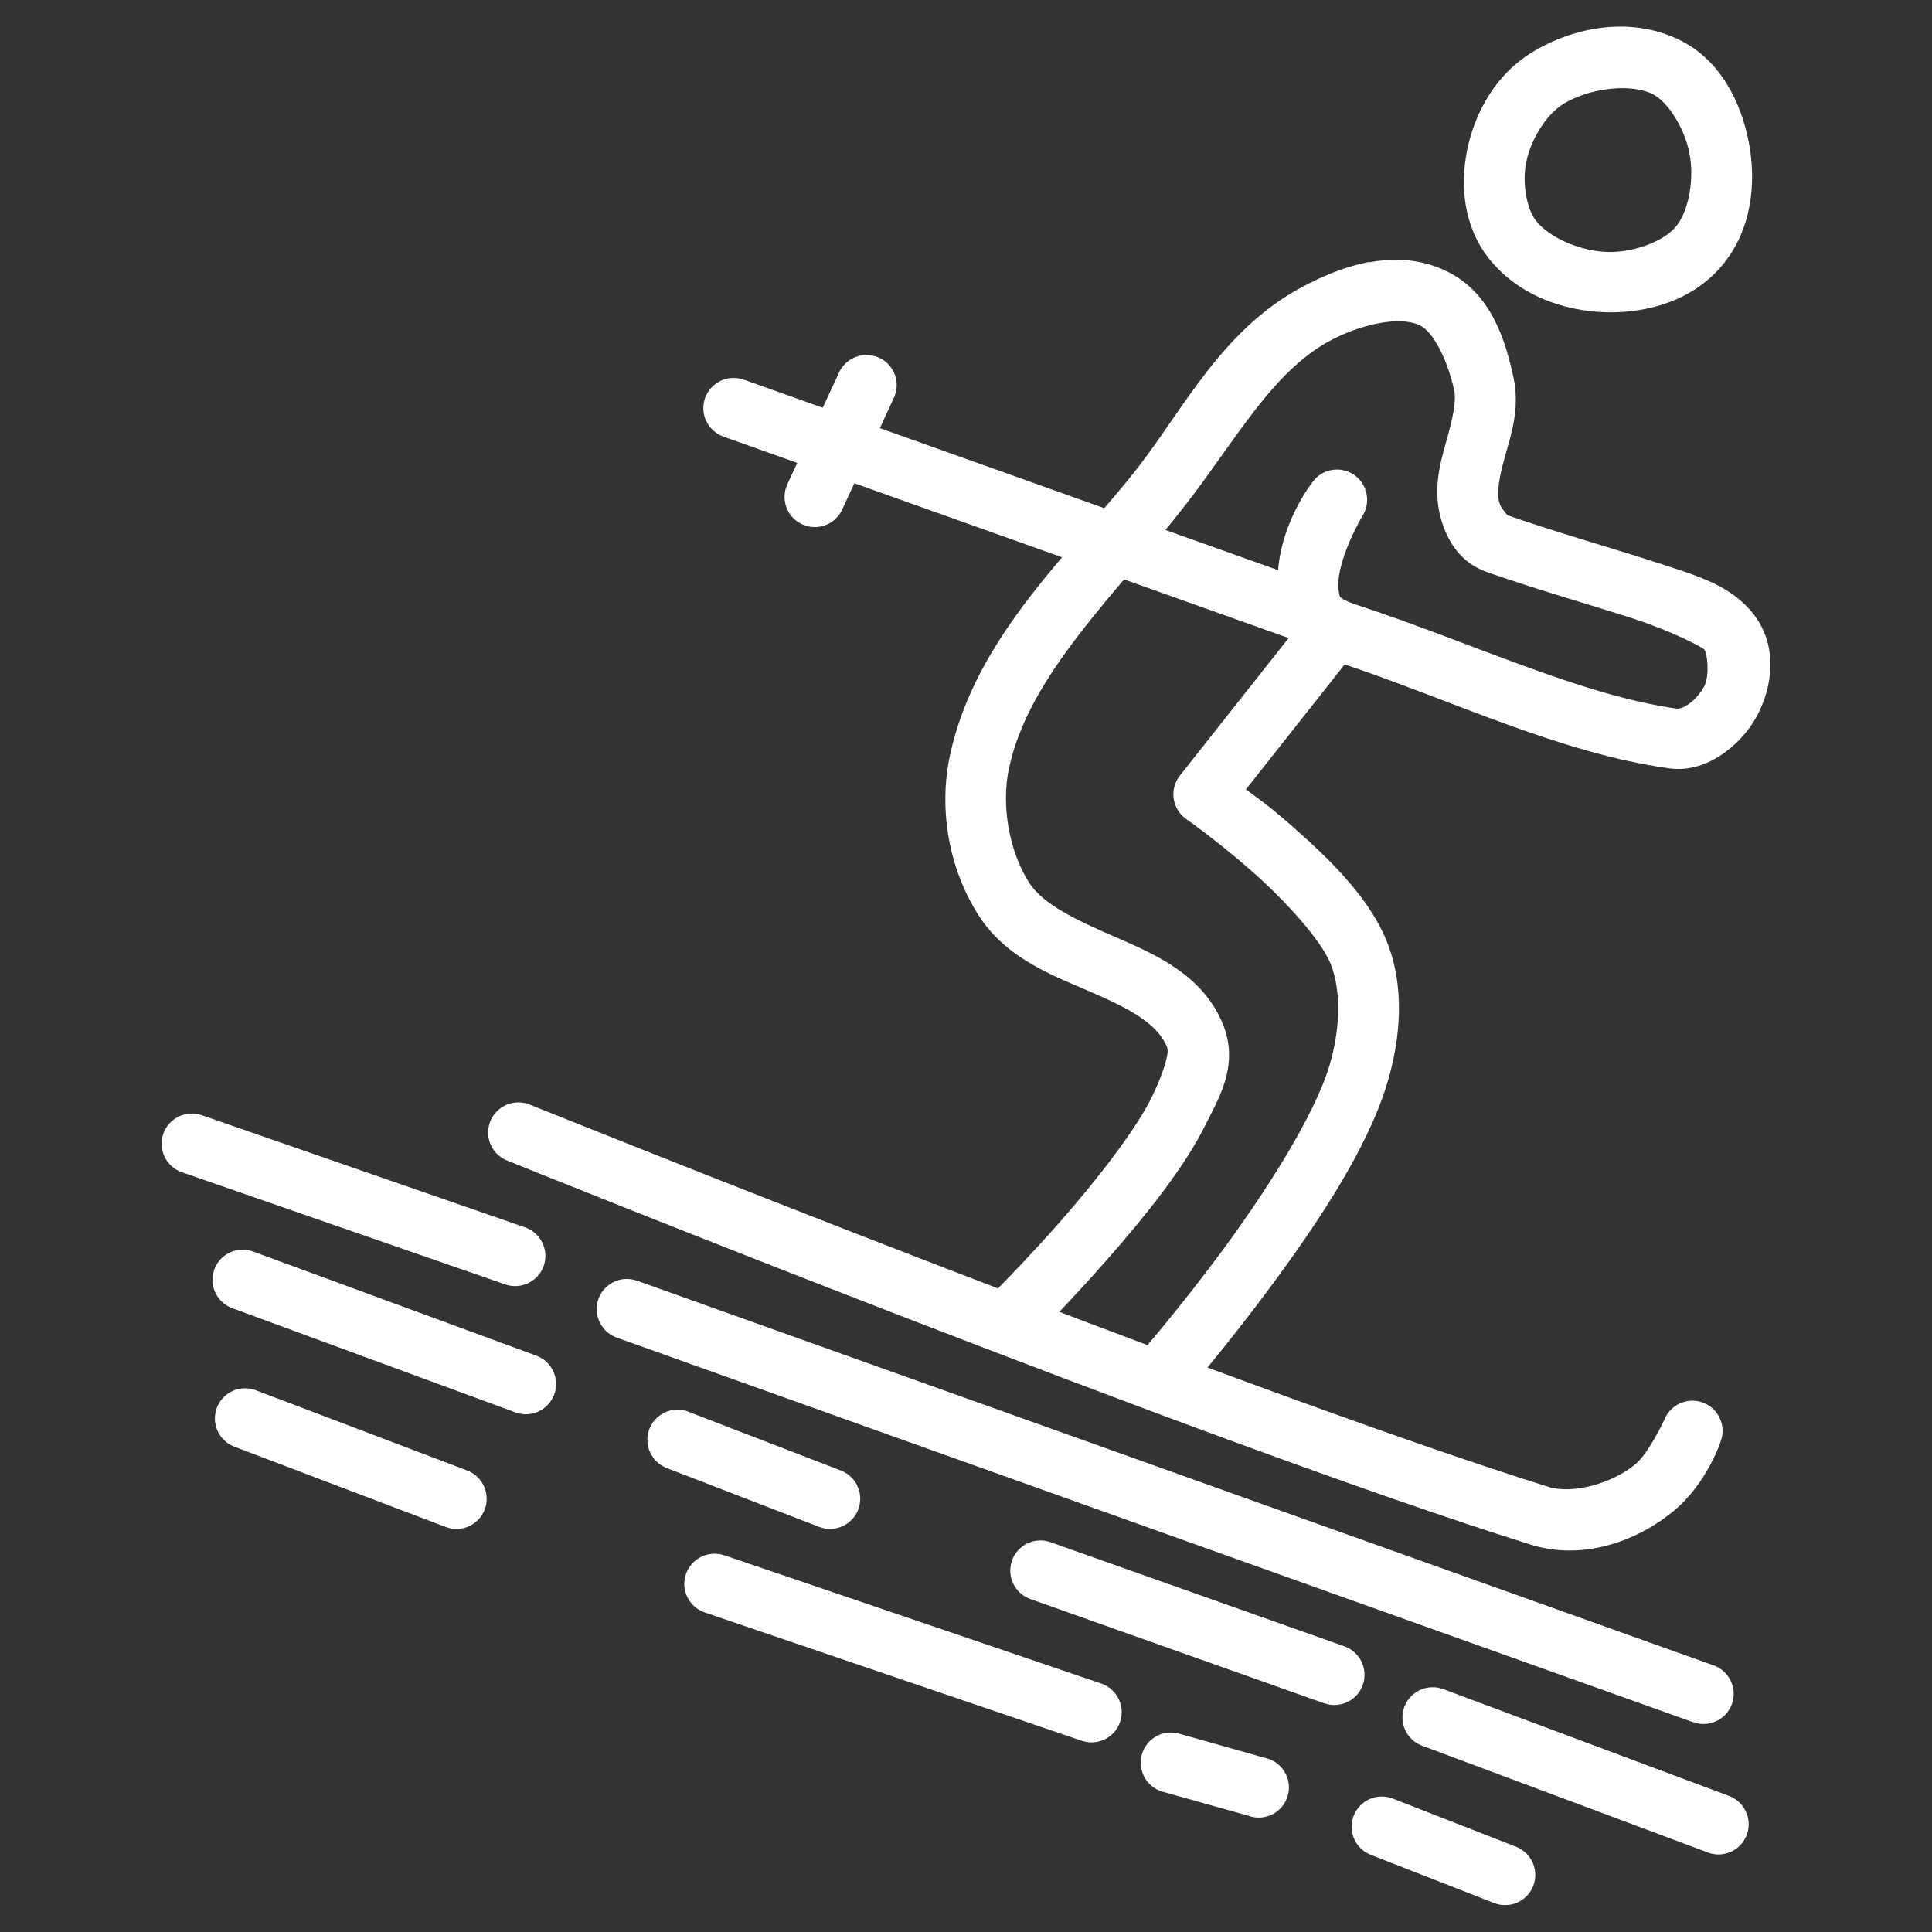
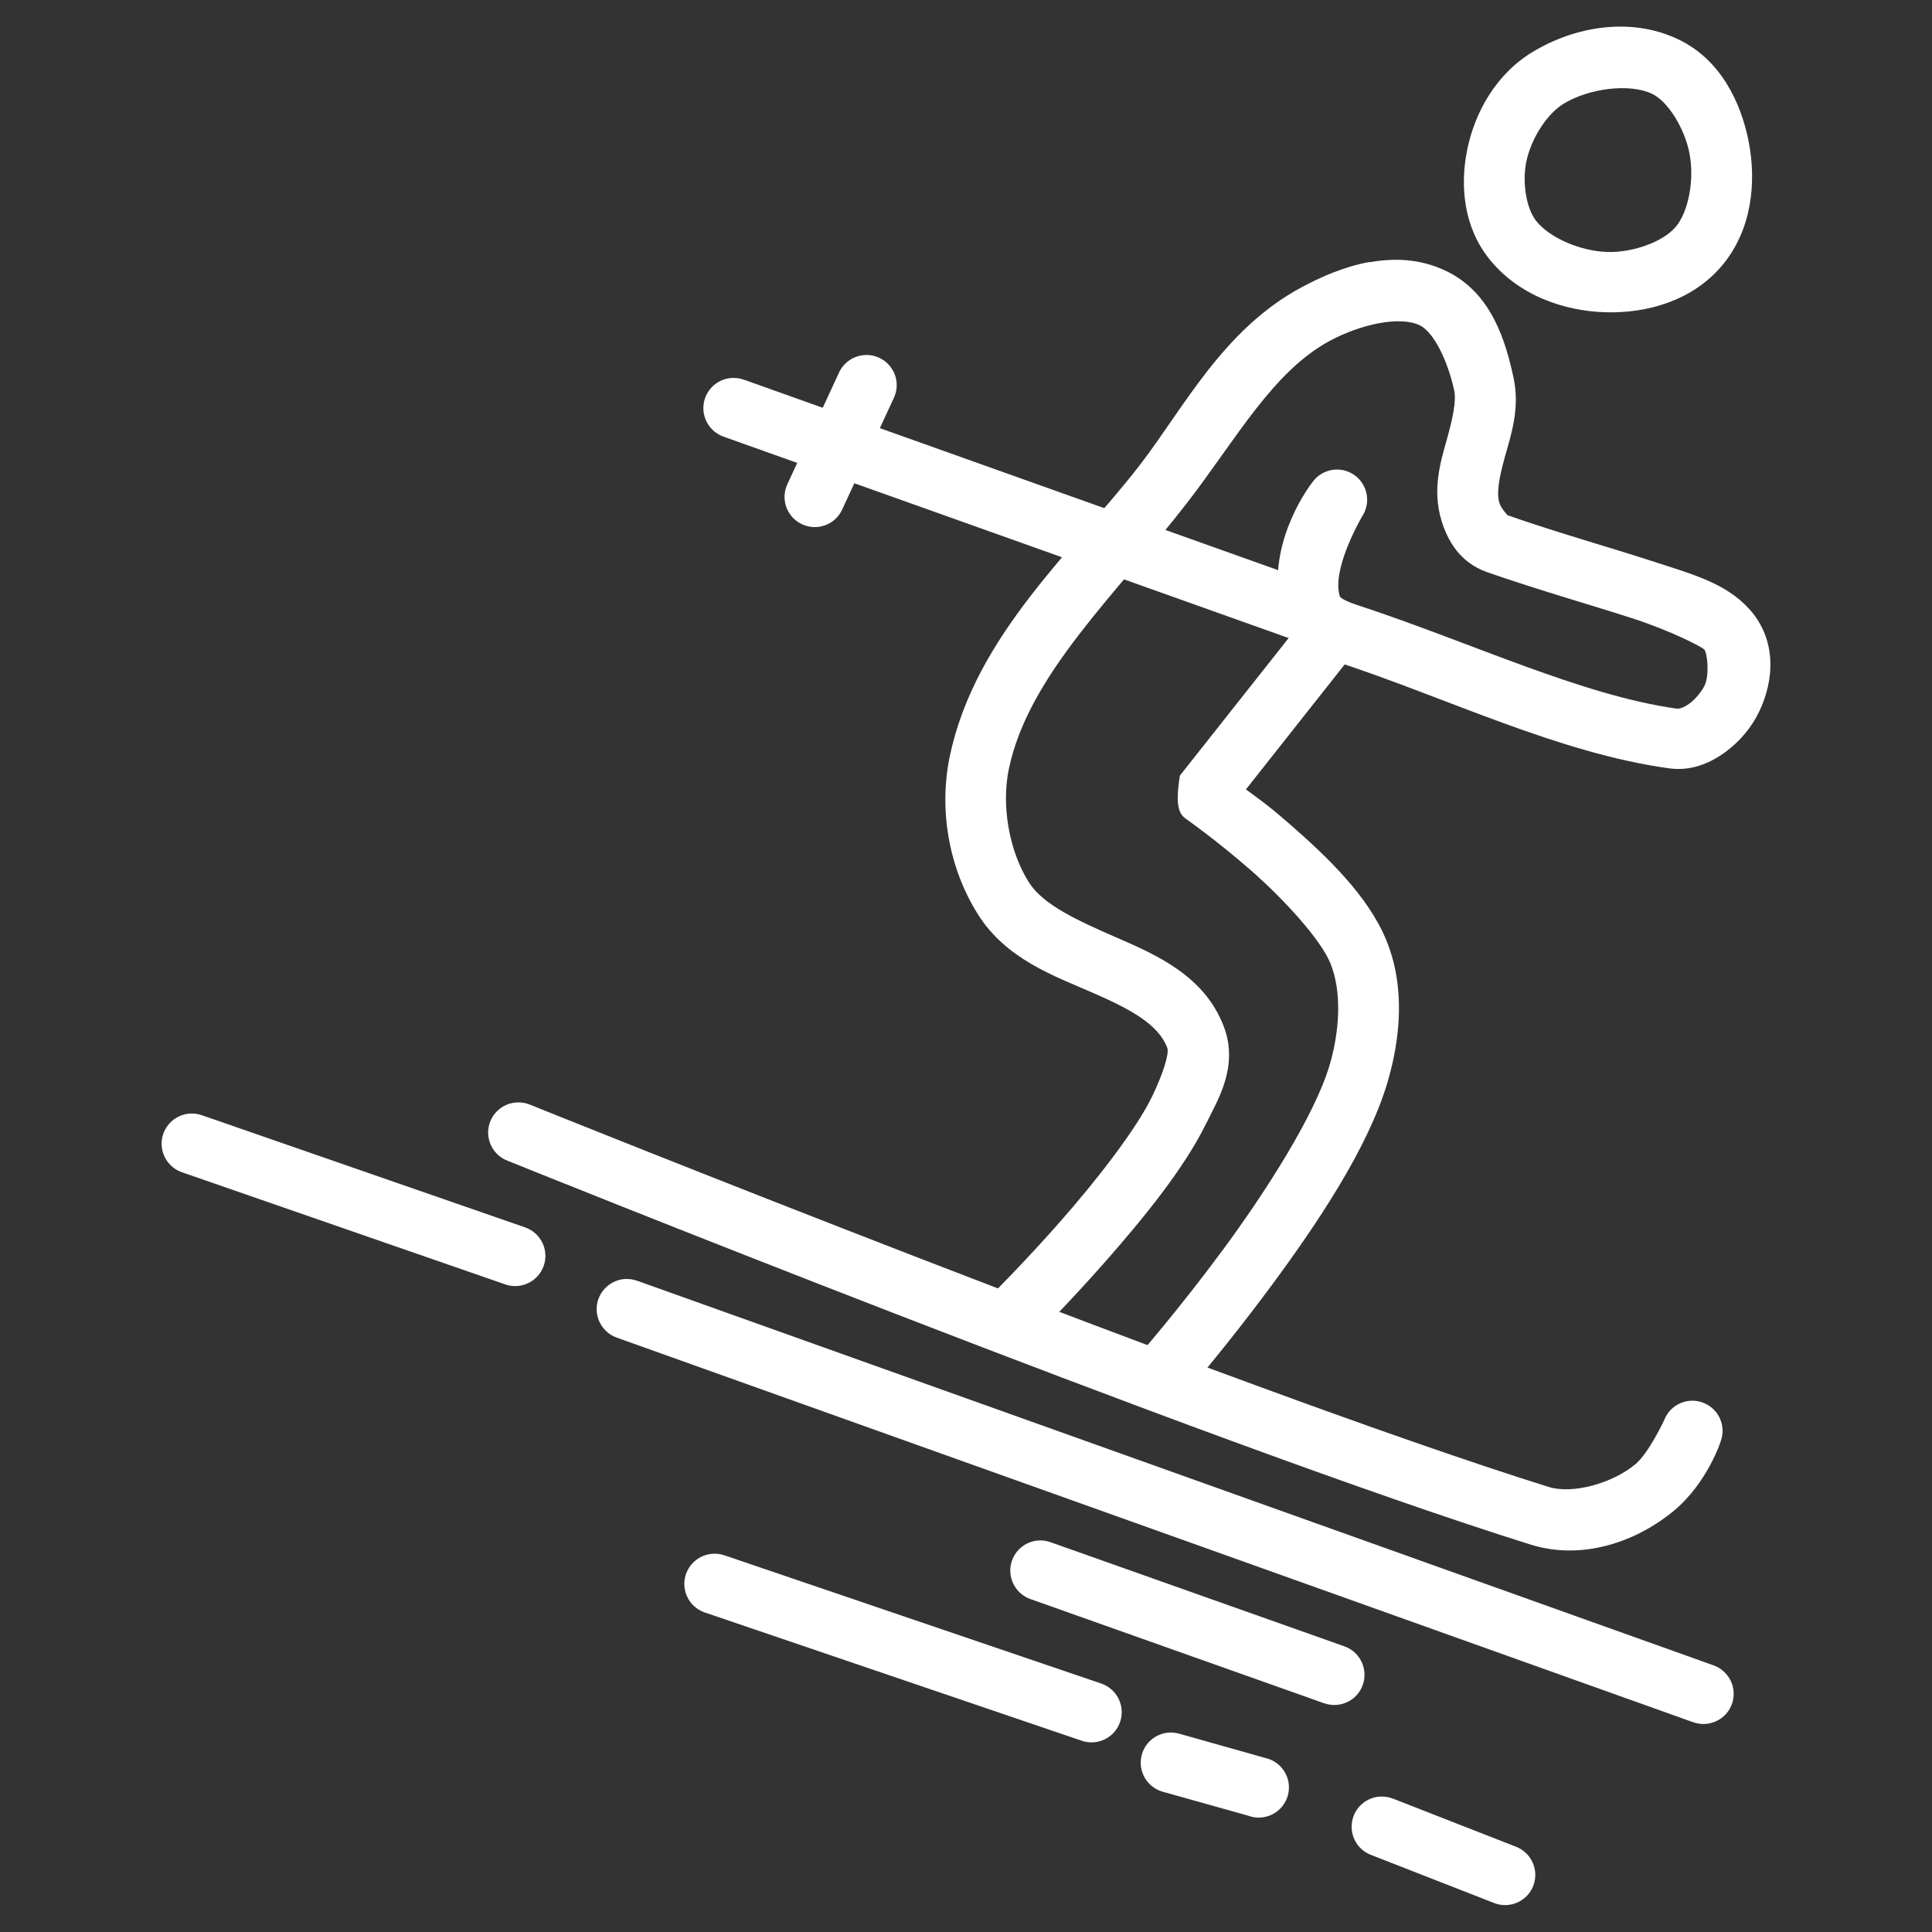
<svg xmlns="http://www.w3.org/2000/svg" width="52" height="52" viewBox="0 0 52 52" fill="none">
  <rect x="0" y="0" width="52" height="52" fill="#333333" stroke="none" />
  <path fill-rule="evenodd" clip-rule="evenodd" d="M43.142 0.743C42.465 0.821 41.811 1.06 41.253 1.397C40.272 1.988 39.691 3.018 39.486 4.05C39.299 4.989 39.388 6.086 40.067 6.949C40.847 7.94 42.082 8.375 43.225 8.405C44.32 8.434 45.545 8.101 46.345 7.152C47.158 6.189 47.278 4.901 47.066 3.813C46.863 2.771 46.317 1.603 45.169 1.058C44.521 0.749 43.82 0.666 43.144 0.743L43.142 0.743ZM44.468 2.527C44.895 2.73 45.34 3.453 45.472 4.123C45.606 4.812 45.458 5.683 45.104 6.104C44.761 6.512 43.946 6.801 43.266 6.782C42.551 6.762 41.71 6.409 41.342 5.941C41.082 5.61 40.968 4.918 41.078 4.367C41.202 3.746 41.627 3.069 42.09 2.789C42.776 2.374 43.861 2.238 44.466 2.525L44.468 2.527Z" fill="white" />
-   <path fill-rule="evenodd" clip-rule="evenodd" d="M35.277 16.423L31.757 20.875C31.619 21.05 31.558 21.275 31.59 21.495C31.623 21.716 31.742 21.915 31.925 22.043C31.925 22.043 32.75 22.622 33.662 23.42C34.574 24.218 35.549 25.293 35.807 25.925C36.12 26.689 36.061 27.751 35.781 28.685C35.384 30.012 34.093 32.043 32.902 33.656C31.71 35.269 30.633 36.499 30.633 36.499L31.856 37.57C31.856 37.57 32.973 36.292 34.208 34.62C35.443 32.949 36.808 30.924 37.338 29.152C37.688 27.978 37.834 26.583 37.314 25.309C36.822 24.109 35.718 23.061 34.734 22.199C34.103 21.647 33.877 21.503 33.534 21.247L36.552 17.428L35.279 16.422L35.277 16.423Z" fill="white" />
+   <path fill-rule="evenodd" clip-rule="evenodd" d="M35.277 16.423L31.757 20.875C31.623 21.716 31.742 21.915 31.925 22.043C31.925 22.043 32.75 22.622 33.662 23.42C34.574 24.218 35.549 25.293 35.807 25.925C36.12 26.689 36.061 27.751 35.781 28.685C35.384 30.012 34.093 32.043 32.902 33.656C31.71 35.269 30.633 36.499 30.633 36.499L31.856 37.57C31.856 37.57 32.973 36.292 34.208 34.62C35.443 32.949 36.808 30.924 37.338 29.152C37.688 27.978 37.834 26.583 37.314 25.309C36.822 24.109 35.718 23.061 34.734 22.199C34.103 21.647 33.877 21.503 33.534 21.247L36.552 17.428L35.279 16.422L35.277 16.423Z" fill="white" />
  <path fill-rule="evenodd" clip-rule="evenodd" d="M36.855 7.052C36.183 7.176 35.553 7.452 35.027 7.735C32.916 8.87 31.86 10.985 30.676 12.52C28.915 14.801 26.254 17.086 25.565 20.347C25.263 21.783 25.533 23.359 26.321 24.608C27.076 25.813 28.368 26.266 29.408 26.719C30.448 27.172 31.18 27.576 31.417 28.201C31.474 28.352 31.312 28.88 31.015 29.5C30.581 30.403 29.49 31.797 28.521 32.896C27.552 33.995 26.709 34.831 26.709 34.831L26.707 34.834C26.55 34.984 26.459 35.193 26.457 35.41C26.455 35.63 26.538 35.839 26.693 35.993C26.847 36.148 27.056 36.235 27.276 36.233C27.493 36.231 27.702 36.142 27.852 35.985C27.852 35.985 28.73 35.114 29.738 33.97C30.745 32.827 31.884 31.443 32.48 30.206H32.482C32.758 29.631 33.351 28.715 32.939 27.629C32.421 26.268 31.131 25.703 30.056 25.236C28.982 24.769 28.07 24.348 27.696 23.751H27.694C27.158 22.902 26.947 21.681 27.154 20.692C27.69 18.145 30.058 15.984 31.96 13.522C33.272 11.822 34.259 9.998 35.793 9.173C36.613 8.732 37.669 8.494 38.214 8.756C38.592 8.939 38.965 9.711 39.138 10.499C39.203 10.794 39.103 11.247 38.939 11.838C38.774 12.429 38.543 13.174 38.797 14.009C38.963 14.554 39.296 15.145 40.026 15.399V15.401H40.028C41.447 15.894 42.829 16.284 43.916 16.636C45.002 16.987 45.815 17.418 45.87 17.481C45.955 17.574 46.014 18.167 45.88 18.45C45.807 18.602 45.64 18.813 45.474 18.935C45.307 19.059 45.175 19.079 45.144 19.075C42.555 18.716 39.626 17.3 36.489 16.27C36.255 16.193 36.138 16.124 36.101 16.093C36.066 16.061 36.054 16.071 36.032 15.915C35.918 15.173 36.651 13.918 36.651 13.918V13.916C36.907 13.548 36.818 13.04 36.45 12.784C36.081 12.527 35.575 12.618 35.319 12.986C35.319 12.986 34.163 14.44 34.427 16.158C34.494 16.591 34.704 17.012 35.008 17.288C35.313 17.566 35.652 17.702 35.983 17.812C38.975 18.795 41.943 20.268 44.925 20.68C45.526 20.763 46.044 20.532 46.442 20.239C46.838 19.945 47.147 19.573 47.35 19.15C47.754 18.307 47.831 17.212 47.074 16.384C46.442 15.691 45.556 15.456 44.421 15.088C43.285 14.72 41.925 14.338 40.566 13.865C40.588 13.865 40.409 13.707 40.356 13.536C40.275 13.266 40.348 12.851 40.509 12.279C40.669 11.704 40.917 10.987 40.734 10.152C40.525 9.199 40.155 7.887 38.928 7.296C38.244 6.965 37.531 6.936 36.858 7.06L36.855 7.052Z" fill="white" />
  <path fill-rule="evenodd" clip-rule="evenodd" d="M19.707 10.172C19.317 10.191 18.994 10.483 18.939 10.871C18.884 11.257 19.112 11.627 19.481 11.755L34.88 17.243V17.241C35.085 17.323 35.313 17.316 35.514 17.225C35.713 17.134 35.867 16.965 35.941 16.758C36.016 16.551 36.001 16.323 35.906 16.126C35.809 15.929 35.636 15.779 35.427 15.712L20.028 10.221H20.026C19.924 10.184 19.814 10.168 19.707 10.174L19.707 10.172Z" fill="white" />
  <path fill-rule="evenodd" clip-rule="evenodd" d="M23.337 9.555C23.01 9.549 22.712 9.738 22.579 10.036L21.192 13.032C21.003 13.441 21.18 13.924 21.588 14.111C21.997 14.3 22.48 14.123 22.667 13.715L24.054 10.719C24.174 10.469 24.16 10.176 24.014 9.941C23.869 9.705 23.613 9.559 23.337 9.555L23.337 9.555Z" fill="white" />
  <path fill-rule="evenodd" clip-rule="evenodd" d="M13.953 29.671C13.561 29.671 13.223 29.949 13.152 30.335C13.081 30.719 13.294 31.101 13.66 31.241C13.66 31.241 32.453 38.834 41.194 41.572C42.579 42.007 44.039 41.503 45.053 40.662C45.949 39.918 46.31 38.805 46.31 38.805H46.308C46.471 38.385 46.262 37.916 45.843 37.755C45.425 37.593 44.953 37.802 44.793 38.22C44.793 38.22 44.379 39.11 44.015 39.411C43.394 39.927 42.325 40.223 41.679 40.02C33.126 37.341 14.269 29.734 14.269 29.734C14.17 29.691 14.06 29.671 13.953 29.671L13.953 29.671Z" fill="white" />
  <path fill-rule="evenodd" clip-rule="evenodd" d="M5.123 29.971C4.731 29.992 4.41 30.286 4.357 30.676C4.306 31.064 4.538 31.434 4.91 31.556L13.599 34.57C14.024 34.718 14.487 34.493 14.635 34.068C14.781 33.646 14.558 33.183 14.133 33.035L5.444 30.02C5.34 29.982 5.233 29.967 5.123 29.971L5.123 29.971Z" fill="white" />
  <path fill-rule="evenodd" clip-rule="evenodd" d="M16.837 34.423C16.447 34.442 16.124 34.734 16.067 35.12C16.012 35.506 16.24 35.878 16.61 36.006L45.551 46.347V46.345C45.756 46.426 45.985 46.42 46.184 46.329C46.386 46.239 46.54 46.071 46.615 45.864C46.688 45.654 46.676 45.427 46.578 45.23C46.479 45.033 46.306 44.882 46.097 44.815L17.156 34.474H17.154C17.052 34.438 16.945 34.419 16.837 34.425L16.837 34.423Z" fill="white" />
-   <path fill-rule="evenodd" clip-rule="evenodd" d="M18.22 37.942C17.83 37.948 17.501 38.233 17.436 38.618C17.371 39.002 17.589 39.38 17.954 39.516L22.049 41.097C22.25 41.174 22.474 41.168 22.671 41.08C22.868 40.993 23.022 40.831 23.099 40.629C23.177 40.428 23.171 40.205 23.083 40.008C22.996 39.811 22.833 39.656 22.632 39.579L18.537 38.001H18.539C18.438 37.96 18.33 37.94 18.22 37.942L18.22 37.942Z" fill="white" />
  <path fill-rule="evenodd" clip-rule="evenodd" d="M27.964 41.462C27.576 41.48 27.255 41.772 27.2 42.158C27.145 42.544 27.373 42.916 27.743 43.042L35.642 45.845V45.843C35.845 45.916 36.069 45.904 36.264 45.81C36.459 45.719 36.607 45.553 36.68 45.349C36.751 45.146 36.739 44.921 36.647 44.728C36.554 44.533 36.387 44.383 36.184 44.311L28.285 41.512C28.183 41.474 28.074 41.456 27.964 41.462L27.964 41.462Z" fill="white" />
-   <path fill-rule="evenodd" clip-rule="evenodd" d="M38.537 45.413C38.147 45.423 37.818 45.711 37.757 46.097C37.696 46.483 37.917 46.859 38.285 46.989L45.969 49.861C46.389 50.02 46.858 49.804 47.015 49.384C47.171 48.963 46.958 48.496 46.538 48.338L38.853 45.465C38.752 45.427 38.644 45.409 38.537 45.413L38.537 45.413Z" fill="white" />
  <path fill-rule="evenodd" clip-rule="evenodd" d="M19.274 41.819C18.866 41.799 18.505 42.083 18.431 42.488C18.36 42.89 18.598 43.284 18.988 43.406L29.116 46.853C29.543 46.997 30.004 46.77 30.148 46.345C30.292 45.92 30.065 45.459 29.64 45.313L19.512 41.866V41.868C19.437 41.84 19.356 41.823 19.274 41.819H19.274Z" fill="white" />
  <path fill-rule="evenodd" clip-rule="evenodd" d="M31.513 46.631C31.105 46.631 30.759 46.936 30.709 47.342C30.658 47.749 30.918 48.128 31.314 48.23L33.611 48.874V48.876C33.823 48.949 34.056 48.933 34.255 48.829C34.454 48.726 34.601 48.543 34.662 48.328C34.722 48.112 34.692 47.881 34.574 47.688C34.458 47.497 34.27 47.361 34.048 47.314L31.751 46.666C31.674 46.644 31.594 46.631 31.513 46.631L31.513 46.631Z" fill="white" />
  <path fill-rule="evenodd" clip-rule="evenodd" d="M37.184 48.353C36.792 48.358 36.459 48.64 36.392 49.026C36.323 49.412 36.54 49.792 36.908 49.928L40.213 51.22C40.631 51.384 41.103 51.177 41.267 50.761C41.43 50.342 41.224 49.871 40.806 49.706L37.501 48.414C37.402 48.374 37.294 48.354 37.184 48.354L37.184 48.353Z" fill="white" />
-   <path fill-rule="evenodd" clip-rule="evenodd" d="M6.583 37.367C6.189 37.373 5.858 37.659 5.795 38.047C5.73 38.433 5.954 38.811 6.321 38.943L11.996 41.098C12.417 41.259 12.886 41.047 13.047 40.627C13.205 40.209 12.994 39.739 12.575 39.579L6.9 37.424C6.799 37.383 6.691 37.365 6.583 37.367L6.583 37.367Z" fill="white" />
-   <path fill-rule="evenodd" clip-rule="evenodd" d="M6.504 33.633C6.114 33.648 5.789 33.936 5.728 34.322C5.669 34.708 5.891 35.08 6.258 35.212L13.872 38.015H13.874C14.294 38.169 14.761 37.954 14.918 37.531C15.072 37.111 14.857 36.642 14.434 36.487L6.821 33.688C6.719 33.65 6.612 33.631 6.504 33.635L6.504 33.633Z" fill="white" />
</svg>